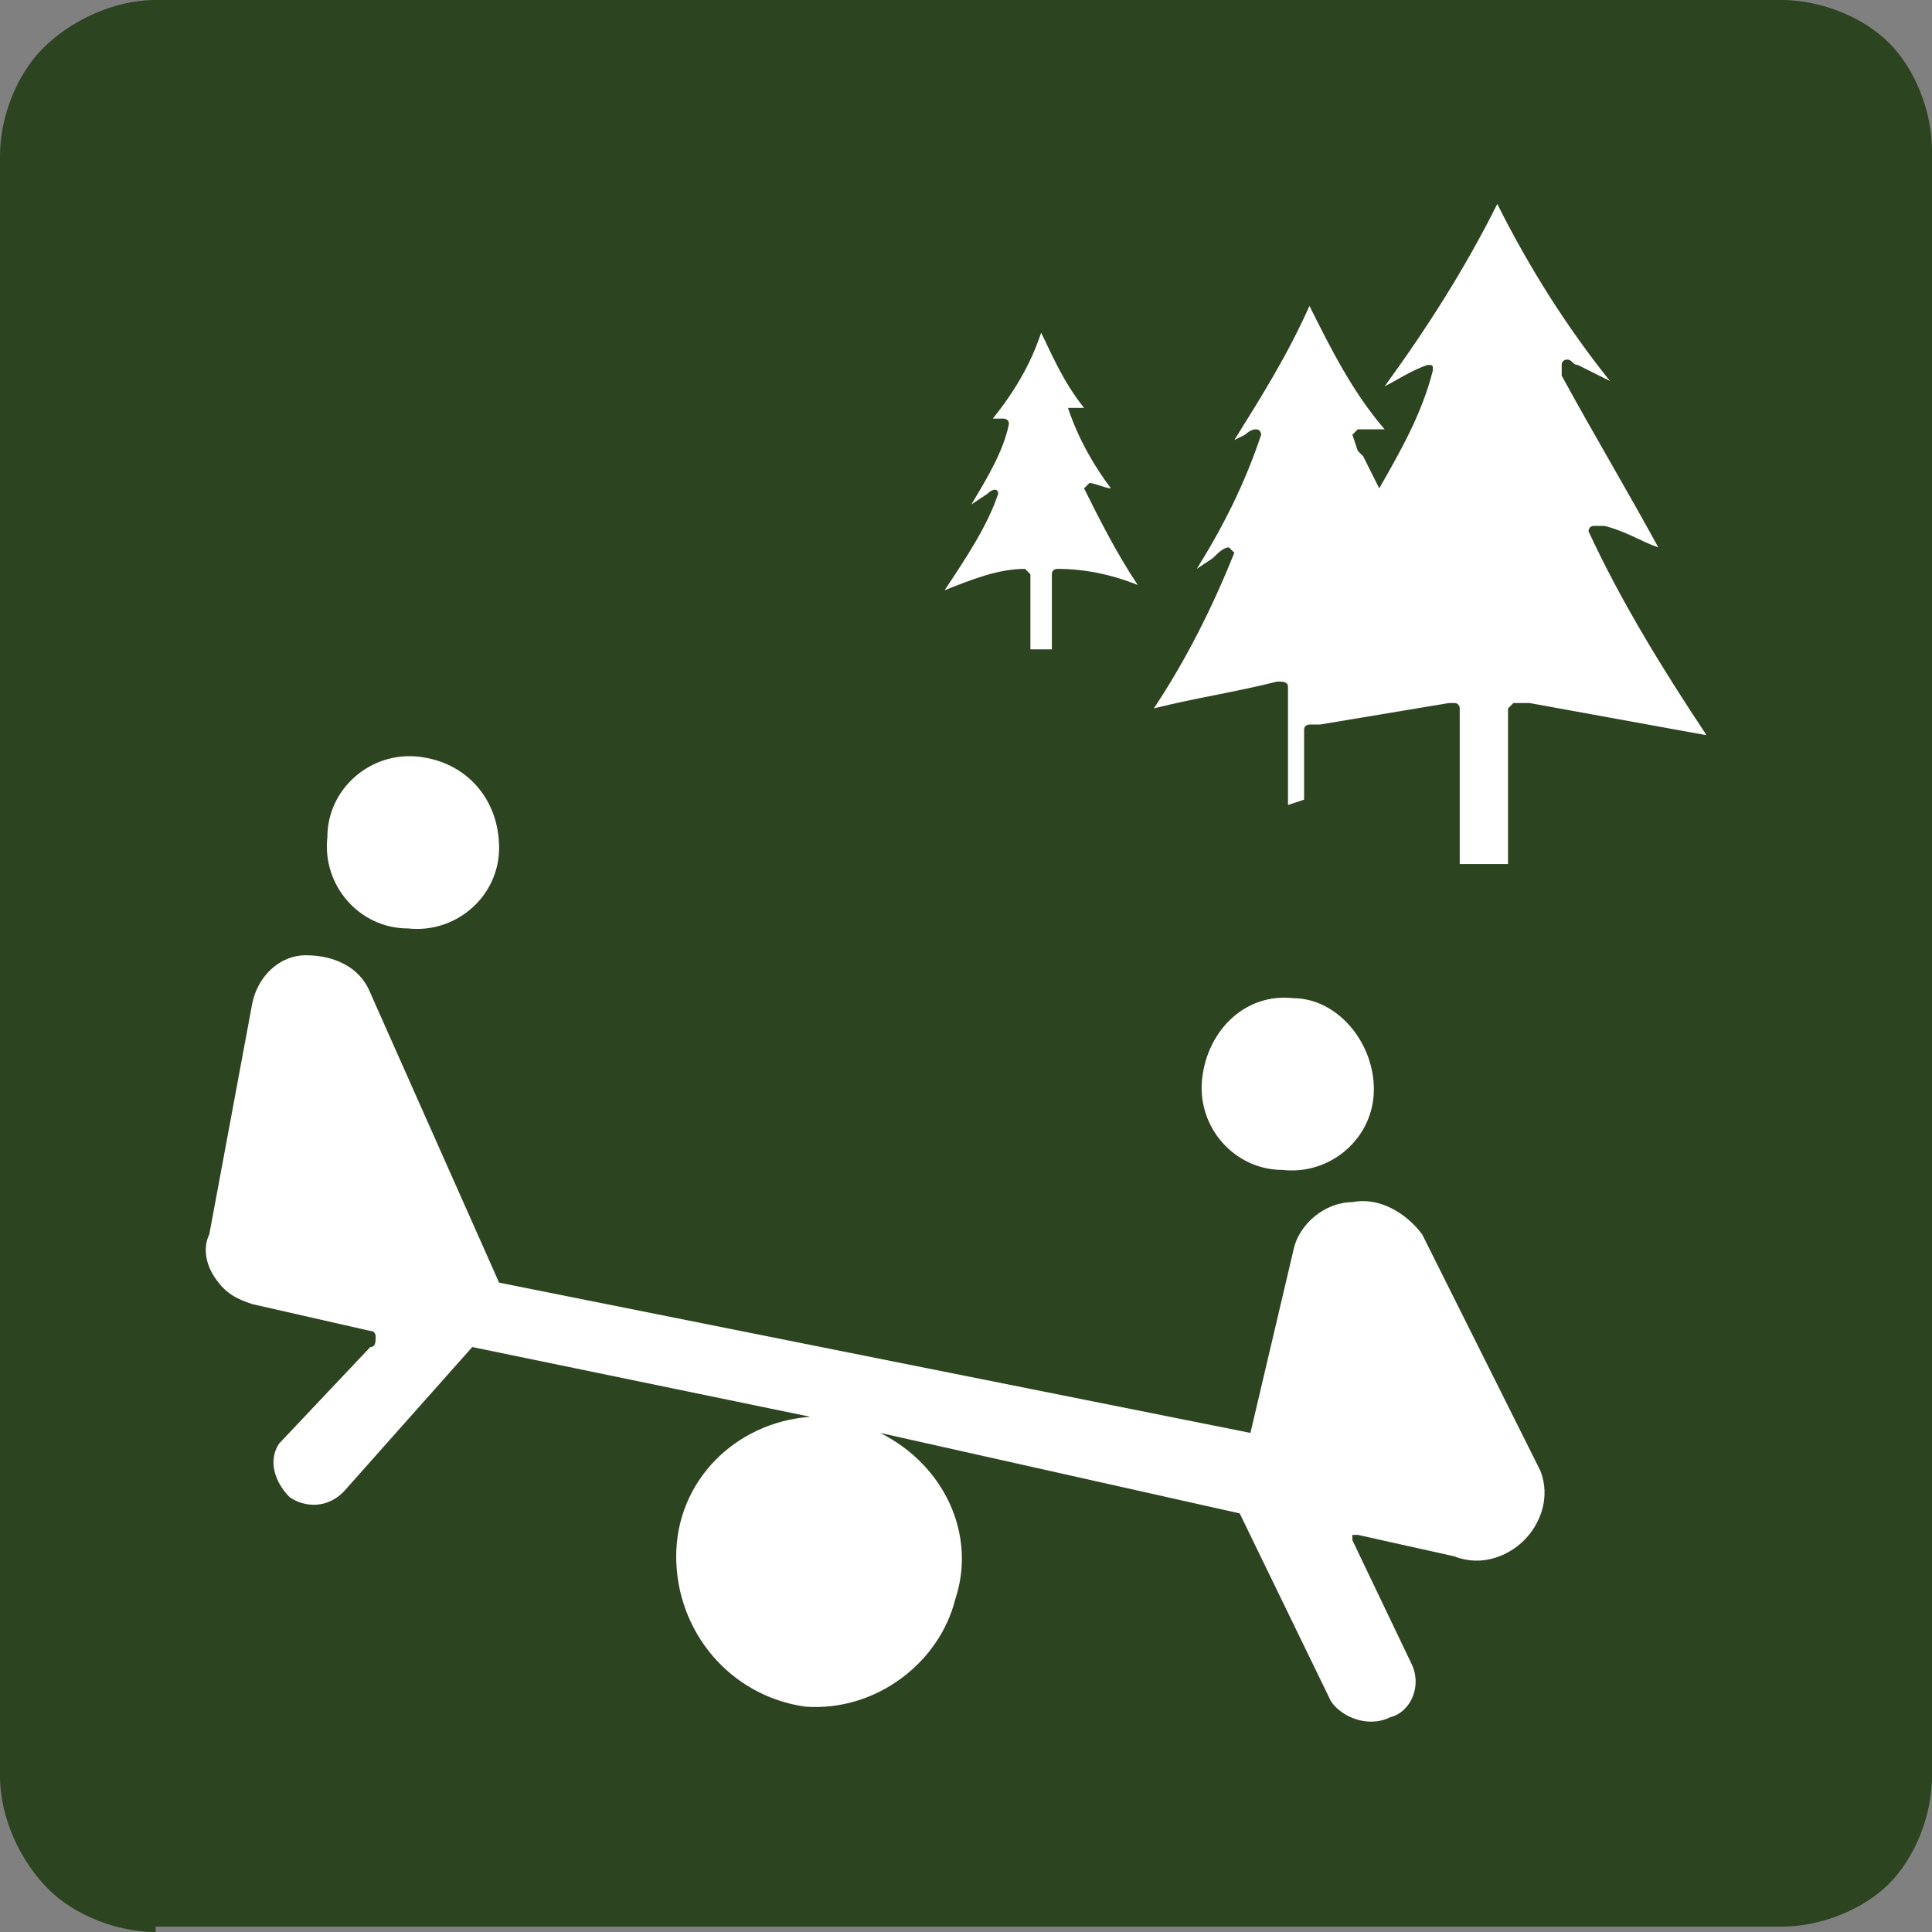
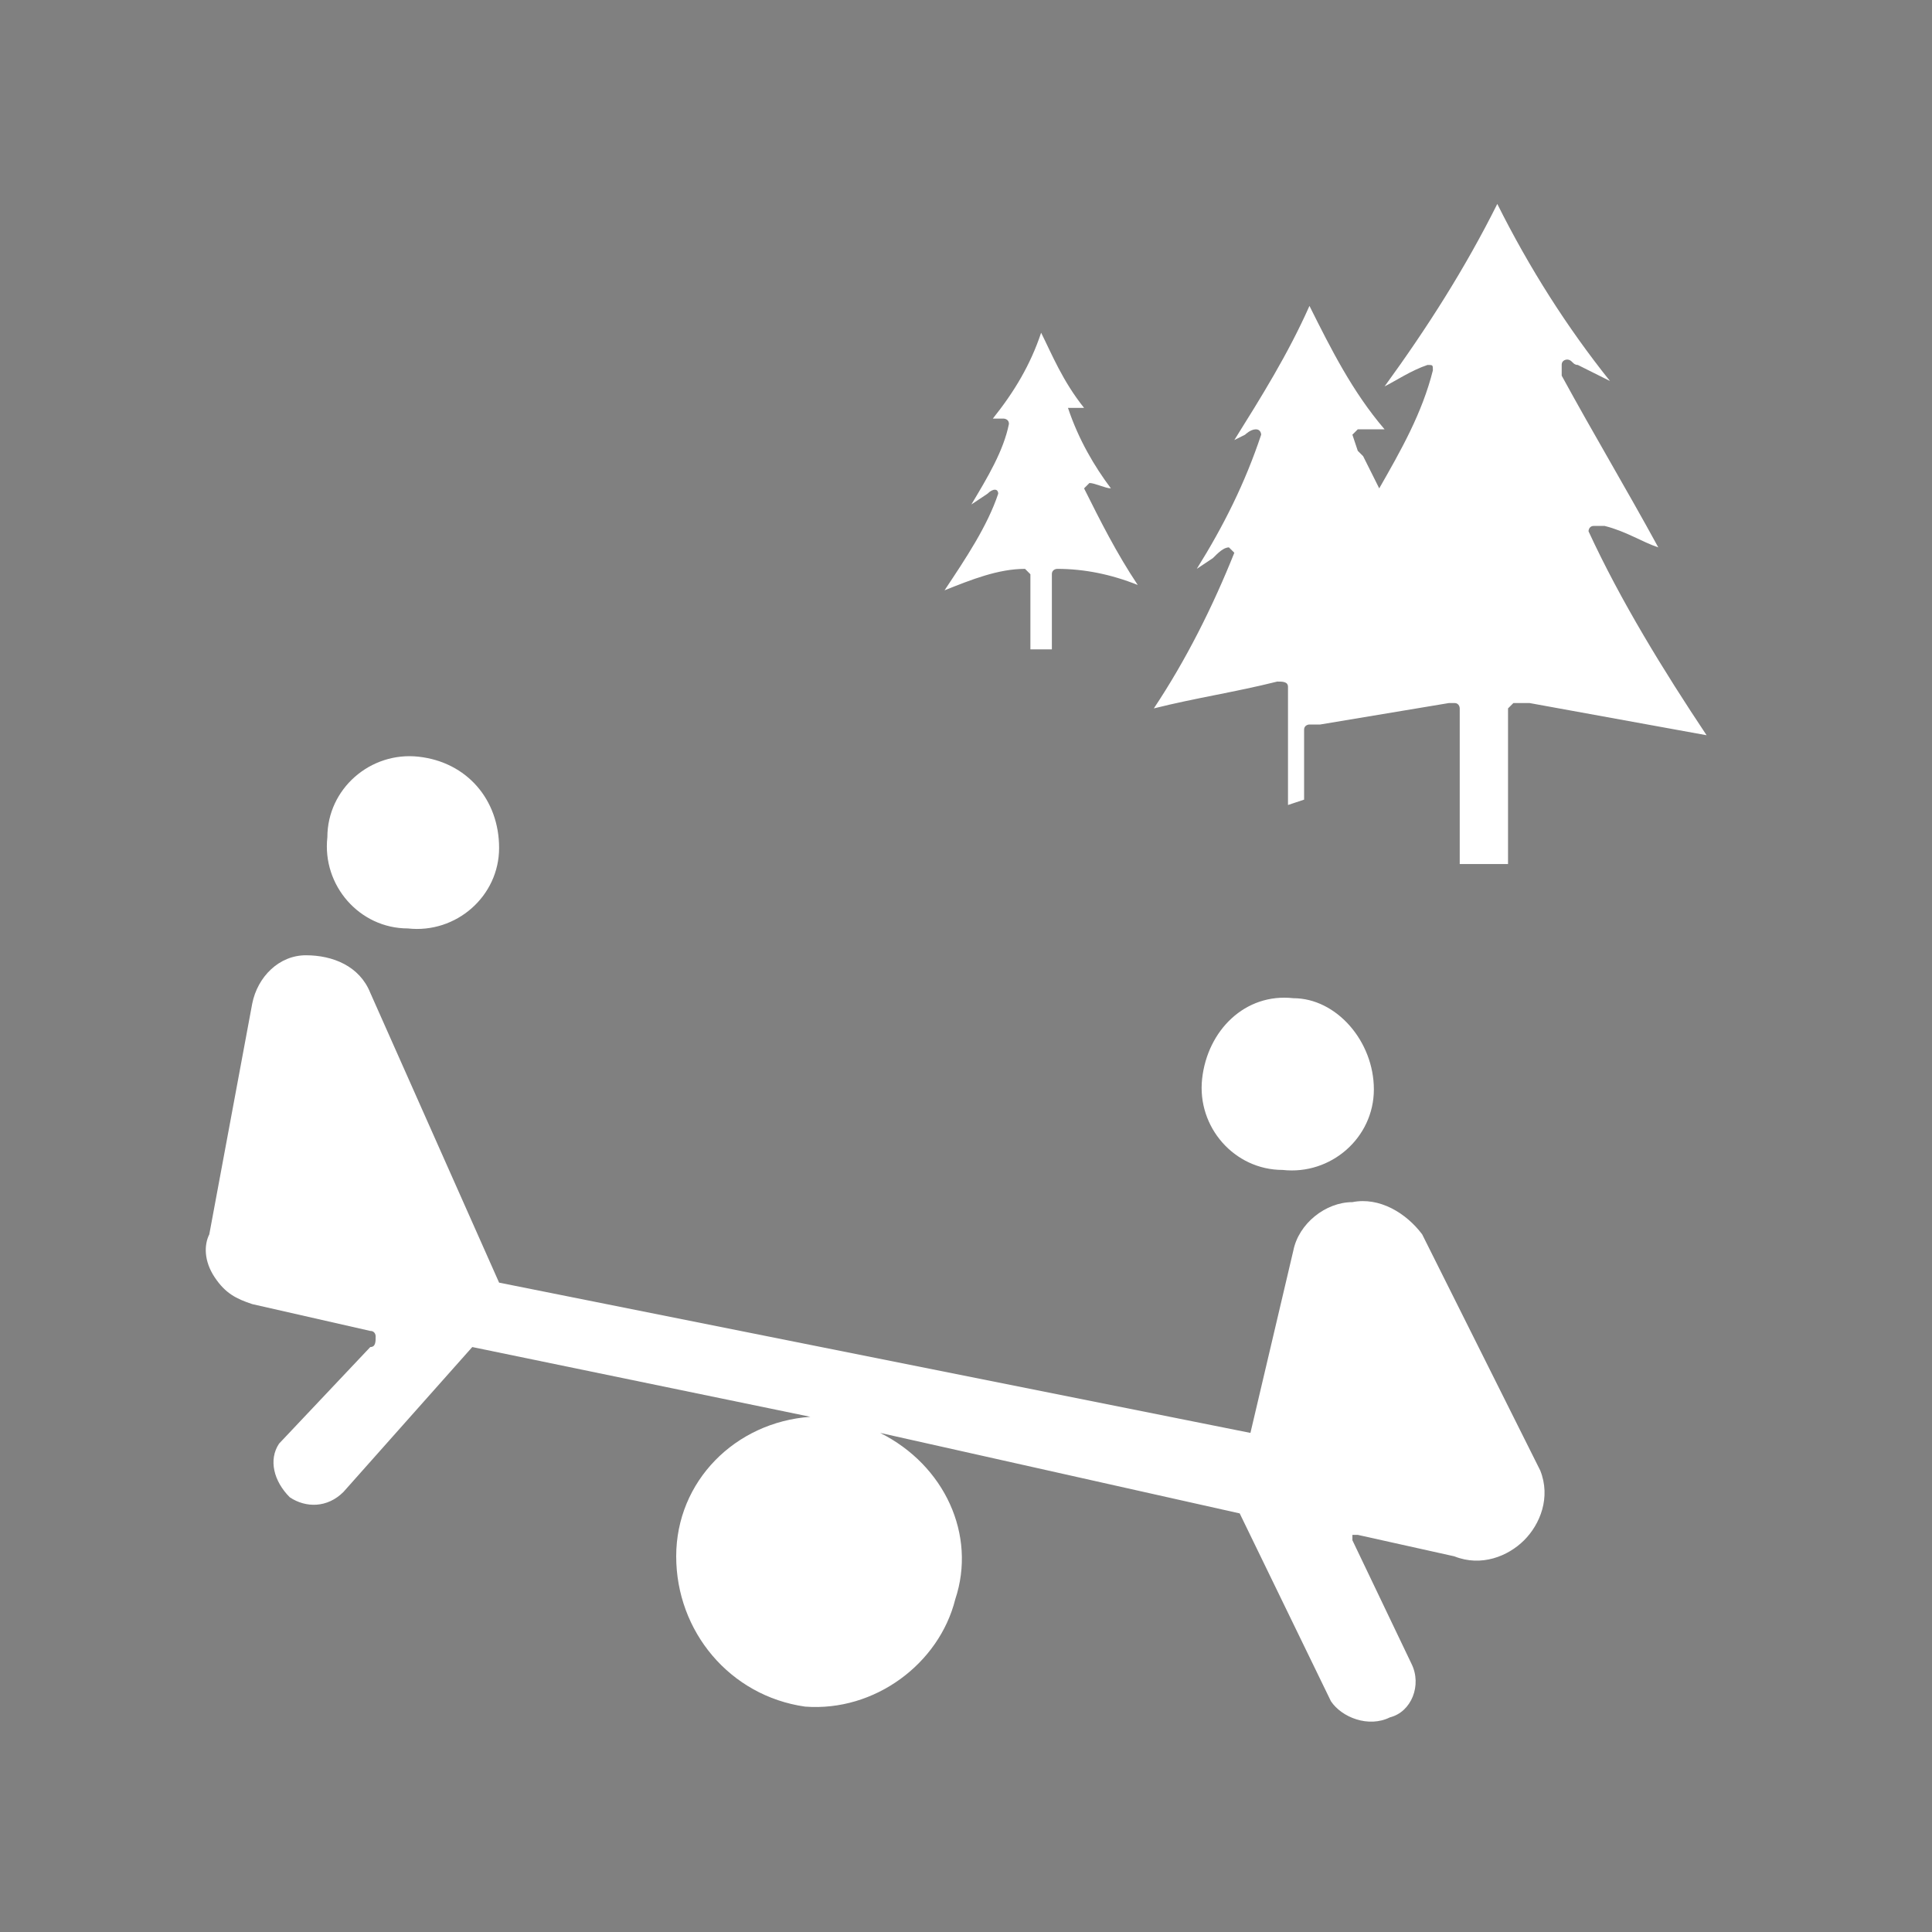
<svg xmlns="http://www.w3.org/2000/svg" version="1.1" id="Layer_1" width="36" height="36" x="0" y="0" xml:space="preserve">
  <rect width="100%" height="100%" fill="#808080" stroke="none" />
  <style>
    .st1{fill-rule:evenodd;clip-rule:evenodd;fill:#fff}
  </style>
  <g id="Layer_2_1_">
-     <path d="M2.9 36c-.7 0-1.5-.3-2-.8S0 33.9 0 33.1V2.9c0-.7.3-1.5.8-2S2.1 0 2.9 0h30.3c.7 0 1.5.3 2 .8s.8 1.3.8 2v30.3c0 .7-.3 1.5-.8 2s-1.3.8-2 .8H2.9" fill-rule="evenodd" clip-rule="evenodd" fill="#2c441f" />
    <path class="st1" d="M9.3 15.8c0 .9-.8 1.6-1.7 1.5-.9 0-1.6-.8-1.5-1.7 0-.9.8-1.6 1.7-1.5s1.5.8 1.5 1.7zM20.2 7.6h-.3c.2.6.5 1.1.8 1.5-.1 0-.3-.1-.4-.1l-.1.1c.3.6.6 1.2 1 1.8-.5-.2-1-.3-1.5-.3 0 0-.1 0-.1.1v1.4h-.4v-1.4l-.1-.1c-.5 0-1 .2-1.5.4.4-.6.8-1.2 1-1.8 0-.1-.1-.1-.2 0l-.3.2c.3-.5.6-1 .7-1.5 0-.1-.1-.1-.1-.1h-.2c.4-.5.7-1 .9-1.6.2.4.4.9.8 1.4M25.6 20.3c0 .9-.8 1.6-1.7 1.5-.9 0-1.6-.8-1.5-1.7s.8-1.6 1.7-1.5c.8 0 1.5.8 1.5 1.7M9.3 23.9l14 2.8.8-3.4c.1-.5.6-.9 1.1-.9.5-.1 1 .2 1.3.6l2.2 4.4c.2.5 0 1-.3 1.3s-.8.5-1.3.3l-1.8-.4h-.1v.1l1.1 2.3c.2.4 0 .9-.4 1-.4.2-.9 0-1.1-.3l-1.7-3.5-6.7-1.5c1.2.6 1.8 1.9 1.4 3.1-.3 1.2-1.5 2.1-2.8 2-1.4-.2-2.4-1.4-2.4-2.8s1.1-2.5 2.5-2.6l-6.3-1.3-2.4 2.7c-.3.3-.7.3-1 .1-.3-.3-.4-.7-.2-1l1.7-1.8c.1 0 .1-.1.1-.2 0 0 0-.1-.1-.1l-2.2-.5c-.3-.1-.5-.2-.7-.5-.2-.3-.2-.6-.1-.8l.8-4.3c.1-.5.5-.9 1-.9s1 .2 1.2.7l2.4 5.4M30 7.1l-.6-.3c-.1 0-.1-.1-.2-.1 0 0-.1 0-.1.1V7c.6 1.1 1.2 2.1 1.8 3.2-.3-.1-.6-.3-1-.4h-.2c-.1 0-.1.1-.1.1.6 1.3 1.4 2.6 2.2 3.8l-3.3-.6h-.3l-.1.1v2.9h-.9v-2.9s0-.1-.1-.1H27l-2.4.4h-.2s-.1 0-.1.1v1.3l-.3.1v-2.2c0-.1-.1-.1-.2-.1-.8.2-1.5.3-2.3.5.6-.9 1.1-1.9 1.5-2.9l-.1-.1c-.1 0-.2.1-.3.2l-.3.2c.5-.8.9-1.6 1.2-2.5 0 0 0-.1-.1-.1s-.2.1-.2.1l-.2.1c.5-.8 1-1.6 1.4-2.5.4.8.8 1.6 1.4 2.3h-.5l-.1.1.1.3.1.1.3.6c.4-.7.8-1.4 1-2.2 0-.1 0-.1-.1-.1-.3.1-.6.3-.8.4.8-1.1 1.5-2.2 2.1-3.4.6 1.2 1.3 2.3 2.1 3.3" />
  </g>
</svg>